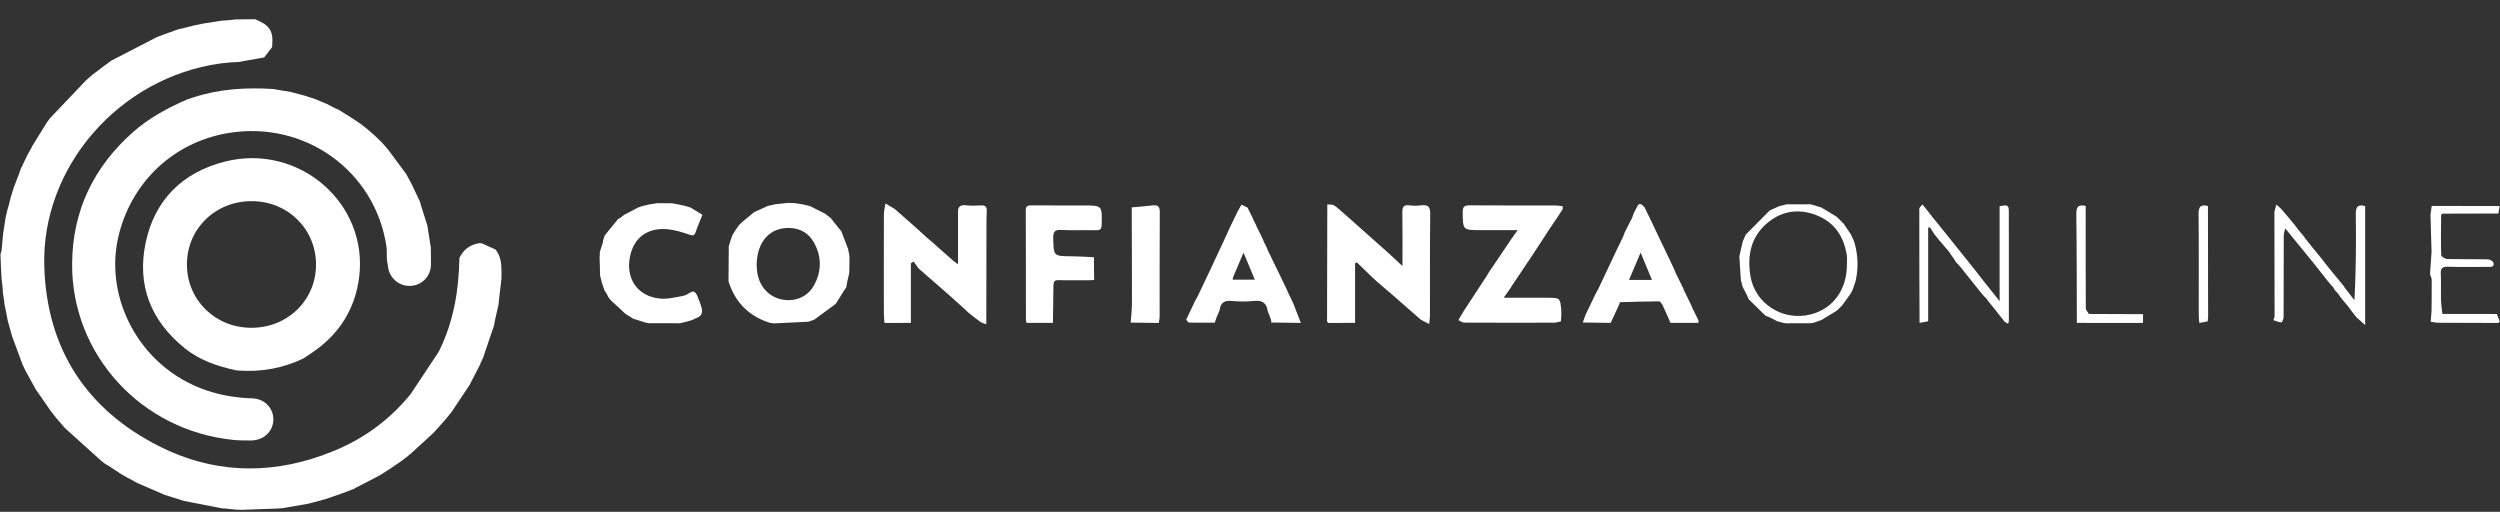
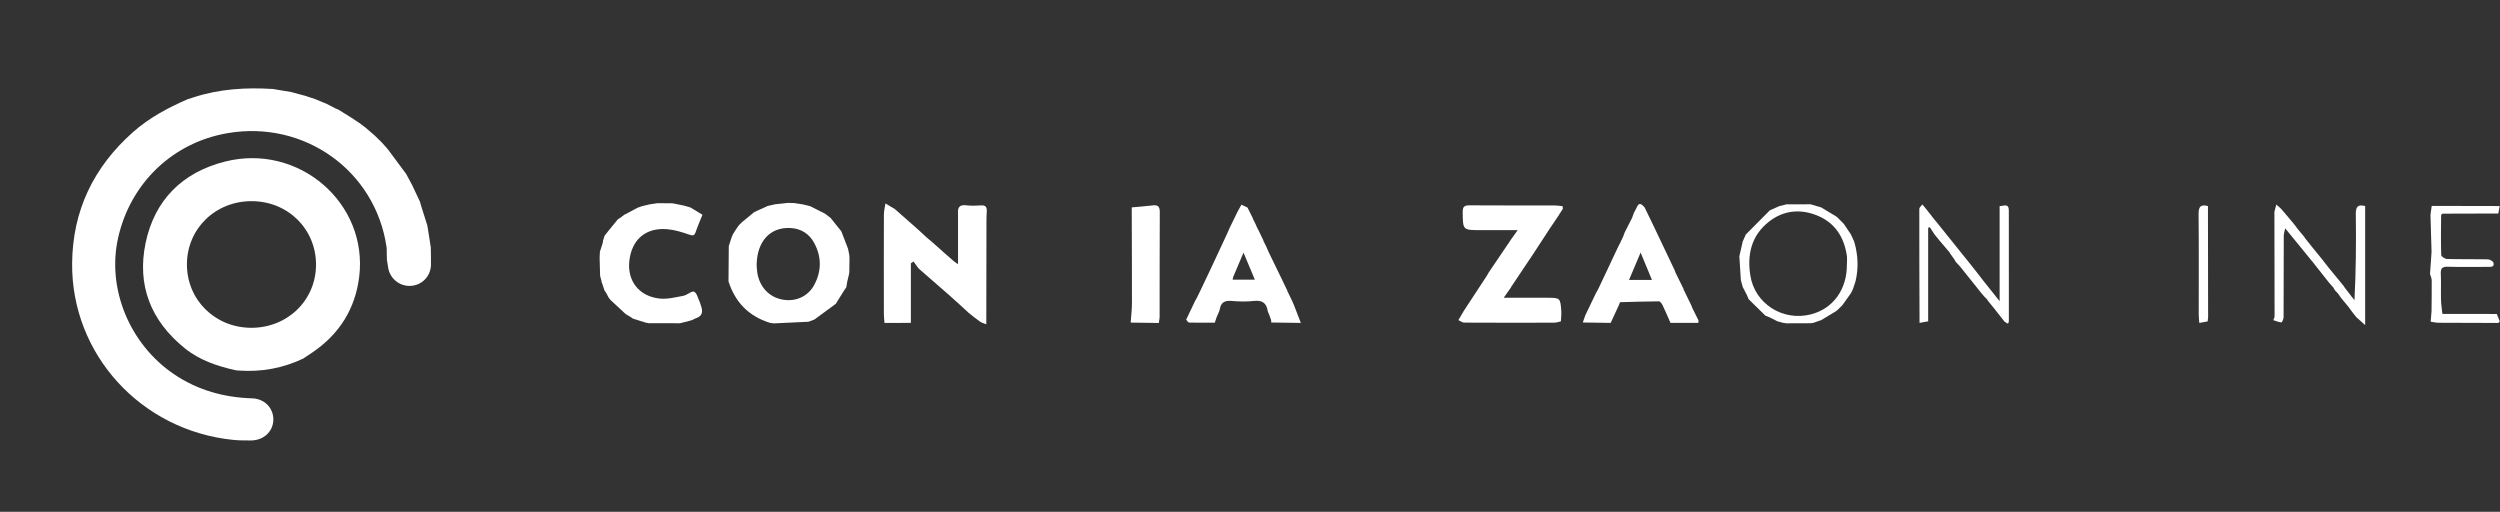
<svg xmlns="http://www.w3.org/2000/svg" width="127" height="26" viewBox="0 0 127 26" fill="none">
  <rect x="0" y="0" width="127" height="26" fill="#333333" stroke="none" />
  <g clip-path="url(#clip0_1664_17798)">
-     <path fill-rule="evenodd" clip-rule="evenodd" d="M20.878 23.037C20.85 23.059 20.823 23.081 20.796 23.102C20.737 23.152 20.679 23.201 20.621 23.251C20.598 23.249 20.582 23.259 20.574 23.28C20.518 23.323 20.463 23.366 20.407 23.409C20.36 23.441 20.313 23.473 20.267 23.506C20.107 23.615 19.948 23.724 19.788 23.833C19.718 23.877 19.649 23.92 19.579 23.963C19.473 24.03 19.367 24.097 19.261 24.164L19.263 24.163C18.876 24.363 18.488 24.564 18.101 24.764C18.054 24.791 18.006 24.817 17.959 24.843C17.777 24.913 17.596 24.982 17.414 25.051C17.387 25.049 17.363 25.058 17.344 25.076C17.062 25.173 16.78 25.27 16.499 25.367C16.474 25.372 16.449 25.377 16.424 25.381C16.372 25.398 16.32 25.415 16.267 25.432C16.14 25.464 16.013 25.497 15.886 25.529C15.807 25.55 15.728 25.571 15.649 25.592L15.654 25.59C15.219 25.665 14.783 25.741 14.348 25.816C14.246 25.823 14.143 25.829 14.041 25.836C13.453 25.857 12.866 25.878 12.278 25.899C12.184 25.896 12.09 25.893 11.997 25.89C11.809 25.87 11.622 25.852 11.435 25.833C11.383 25.83 11.331 25.826 11.279 25.823C10.639 25.699 10 25.575 9.36 25.45C9.03 25.347 8.7 25.244 8.37 25.141C7.907 24.94 7.444 24.74 6.982 24.54L6.983 24.54C6.801 24.442 6.62 24.344 6.438 24.246L6.435 24.245C6.338 24.189 6.24 24.134 6.143 24.078L6.145 24.079C5.936 23.941 5.728 23.803 5.52 23.665C5.462 23.633 5.404 23.601 5.346 23.568C5.277 23.515 5.209 23.461 5.141 23.407L5.143 23.409C4.528 22.855 3.914 22.302 3.3 21.748L3.302 21.75C3.149 21.573 2.997 21.397 2.844 21.22L2.845 21.221C2.747 21.096 2.65 20.97 2.553 20.845C2.538 20.822 2.523 20.8 2.508 20.778C2.315 20.499 2.122 20.221 1.929 19.942C1.894 19.894 1.86 19.846 1.826 19.797C1.649 19.477 1.473 19.156 1.297 18.835C1.246 18.73 1.196 18.624 1.145 18.518C0.967 18.037 0.789 17.556 0.611 17.074C0.557 16.878 0.502 16.682 0.448 16.487C0.426 16.408 0.405 16.329 0.383 16.251C0.383 16.251 0.387 16.253 0.387 16.253C0.333 15.979 0.278 15.705 0.224 15.431C0.219 15.38 0.215 15.329 0.211 15.279C0.19 15.154 0.17 15.028 0.149 14.903C0.143 14.803 0.137 14.703 0.131 14.603C0.113 14.444 0.095 14.285 0.077 14.126C0.058 13.736 0.036 13.346 0.024 12.955C0.021 12.887 0.058 12.817 0.077 12.748C0.103 12.463 0.13 12.18 0.157 11.896C0.157 11.896 0.152 11.9 0.152 11.9C0.173 11.771 0.194 11.643 0.215 11.514C0.221 11.471 0.227 11.428 0.232 11.385C0.255 11.253 0.277 11.121 0.299 10.988C0.328 10.868 0.356 10.748 0.384 10.629C0.402 10.572 0.42 10.515 0.438 10.458C0.475 10.31 0.512 10.162 0.549 10.014C0.565 9.962 0.582 9.911 0.599 9.859C0.628 9.76 0.657 9.662 0.686 9.563C0.783 9.31 0.88 9.057 0.977 8.804C1.006 8.72 1.036 8.636 1.066 8.552C1.17 8.336 1.275 8.121 1.379 7.905L1.378 7.906C1.448 7.779 1.518 7.652 1.588 7.524C1.607 7.509 1.615 7.489 1.612 7.465C1.863 7.057 2.115 6.65 2.366 6.243C2.42 6.169 2.473 6.094 2.526 6.019L4.381 4.07L4.381 4.072C4.445 4.016 4.509 3.96 4.573 3.904C4.605 3.875 4.638 3.846 4.671 3.817C4.895 3.647 5.12 3.477 5.344 3.307C5.453 3.228 5.562 3.15 5.671 3.071C6.441 2.674 7.211 2.277 7.981 1.879L7.979 1.88C8.184 1.805 8.388 1.729 8.592 1.654C8.745 1.599 8.898 1.545 9.05 1.491L9.301 1.434C9.423 1.403 9.546 1.372 9.668 1.341C9.745 1.322 9.822 1.302 9.899 1.283C9.925 1.278 9.95 1.273 9.975 1.269C10.054 1.252 10.133 1.235 10.213 1.219C10.261 1.21 10.309 1.201 10.358 1.192C10.665 1.143 10.972 1.095 11.28 1.047C11.356 1.043 11.433 1.039 11.509 1.035C11.665 1.019 11.821 1.003 11.976 0.987C12.305 0.984 12.633 0.981 12.961 0.977C13.708 1.281 13.89 1.566 13.828 2.329C13.823 2.354 13.818 2.38 13.814 2.406C13.683 2.576 13.553 2.746 13.422 2.916C12.983 2.994 12.543 3.073 12.104 3.151C11.982 3.156 11.861 3.162 11.74 3.167C11.563 3.185 11.385 3.198 11.208 3.222C6.068 3.928 2.083 8.475 2.25 13.561C2.385 17.693 4.352 20.792 8.112 22.682C10.761 24.014 13.544 24.136 16.359 23.137C16.386 23.139 16.407 23.13 16.424 23.11C18.198 22.491 19.679 21.467 20.857 20.024C20.89 19.975 20.922 19.926 20.955 19.877C21.339 19.299 21.723 18.721 22.107 18.142C22.139 18.095 22.171 18.047 22.203 18C22.247 17.925 22.297 17.853 22.334 17.775C23.052 16.299 23.308 14.727 23.338 13.108C23.534 12.682 23.869 12.434 24.336 12.354C24.378 12.354 24.42 12.355 24.462 12.355C24.696 12.46 24.93 12.566 25.164 12.671C25.528 13.102 25.465 13.622 25.476 14.126C25.431 14.512 25.387 14.897 25.342 15.283C25.336 15.35 25.329 15.417 25.323 15.484C25.265 15.739 25.207 15.995 25.149 16.25C25.131 16.348 25.112 16.446 25.094 16.544C24.921 17.052 24.749 17.559 24.576 18.067C24.569 18.091 24.562 18.115 24.555 18.139C24.509 18.24 24.464 18.341 24.418 18.442C24.4 18.456 24.395 18.474 24.401 18.497C24.242 18.803 24.084 19.109 23.926 19.415L23.86 19.548C23.554 20.006 23.249 20.465 22.943 20.924L22.945 20.921C22.864 21.021 22.782 21.122 22.701 21.222L22.64 21.297L22.029 21.983C21.645 22.334 21.261 22.685 20.878 23.037Z" fill="white" />
    <path fill-rule="evenodd" clip-rule="evenodd" d="M19.657 13.224C19.654 13.132 19.651 13.039 19.648 12.946C19.644 12.809 19.654 12.669 19.634 12.534C19.064 8.674 15.467 6.1 11.571 6.762C8.787 7.236 6.637 9.283 6.004 12.065C5.415 14.653 6.578 17.484 8.85 19.017C10.046 19.823 11.375 20.192 12.815 20.236C13.447 20.256 13.902 20.743 13.886 21.334C13.869 21.926 13.393 22.37 12.755 22.375C12.448 22.377 12.139 22.376 11.835 22.345C7.155 21.865 3.624 17.996 3.664 13.376C3.688 10.708 4.746 8.492 6.762 6.707C7.579 5.983 8.528 5.477 9.525 5.044C9.623 5.013 9.721 4.981 9.819 4.949C11.136 4.517 12.491 4.434 13.865 4.521C13.976 4.54 14.087 4.558 14.199 4.577L14.783 4.673C15.049 4.744 15.315 4.816 15.581 4.888C15.599 4.907 15.621 4.916 15.648 4.914C15.778 4.958 15.909 5.001 16.04 5.045L16.037 5.044C16.142 5.088 16.247 5.133 16.353 5.177C16.427 5.207 16.502 5.237 16.576 5.267C16.73 5.346 16.883 5.425 17.035 5.504C17.087 5.526 17.138 5.547 17.189 5.568C17.394 5.695 17.599 5.823 17.804 5.95L18.258 6.249C18.361 6.327 18.463 6.405 18.566 6.482L18.564 6.479C18.718 6.612 18.872 6.744 19.026 6.876L19.392 7.233C19.478 7.33 19.565 7.426 19.651 7.523C19.673 7.55 19.695 7.576 19.717 7.603C20.022 8.014 20.327 8.424 20.632 8.834L20.942 9.412C21.073 9.691 21.204 9.97 21.335 10.248C21.355 10.322 21.376 10.395 21.397 10.469C21.503 10.803 21.608 11.137 21.714 11.472C21.701 11.488 21.703 11.503 21.72 11.516C21.774 11.867 21.829 12.217 21.884 12.568C21.887 12.867 21.9 13.166 21.892 13.465C21.875 14.054 21.412 14.51 20.827 14.524C20.262 14.537 19.779 14.116 19.712 13.553C19.699 13.443 19.676 13.334 19.657 13.224Z" fill="white" />
    <path fill-rule="evenodd" clip-rule="evenodd" d="M12.761 16.652C14.607 16.657 16.051 15.252 16.054 13.448C16.057 11.637 14.628 10.223 12.788 10.219C10.943 10.214 9.501 11.617 9.496 13.422C9.491 15.233 10.921 16.646 12.761 16.652ZM11.986 18.812C11.045 18.604 10.147 18.305 9.387 17.692C7.65 16.291 6.95 14.48 7.397 12.341C7.849 10.18 9.243 8.761 11.431 8.208C15.168 7.264 18.705 10.306 18.248 14.056C18.052 15.666 17.257 16.957 15.888 17.891C15.732 17.998 15.573 18.102 15.416 18.208L15.418 18.208C14.377 18.707 13.277 18.905 12.122 18.824C12.077 18.82 12.031 18.816 11.986 18.812Z" fill="white" />
    <path fill-rule="evenodd" clip-rule="evenodd" d="M38.437 13.45C38.443 13.531 38.445 13.695 38.471 13.856C38.586 14.582 39.078 15.1 39.76 15.222C40.409 15.337 41.033 15.071 41.35 14.495C41.743 13.784 41.744 13.046 41.357 12.335C41.109 11.878 40.698 11.61 40.151 11.583C39.137 11.532 38.459 12.239 38.437 13.45ZM41.372 16.232C41.272 16.269 41.173 16.307 41.073 16.344C40.485 16.372 39.897 16.4 39.309 16.428C39.243 16.419 39.177 16.41 39.111 16.4C38.031 16.062 37.343 15.348 37.008 14.295L37.022 12.501C37.071 12.35 37.12 12.198 37.169 12.046C37.191 11.995 37.214 11.945 37.236 11.894C37.284 11.818 37.331 11.741 37.379 11.664C37.433 11.588 37.487 11.511 37.542 11.435C37.592 11.386 37.642 11.337 37.692 11.287L37.693 11.286L38.323 10.767C38.35 10.77 38.371 10.761 38.387 10.74C38.592 10.647 38.797 10.554 39.002 10.462C39.129 10.433 39.256 10.404 39.384 10.376C39.589 10.353 39.794 10.331 40 10.308C40.102 10.31 40.205 10.312 40.307 10.313C40.46 10.335 40.613 10.357 40.766 10.379C40.893 10.409 41.02 10.44 41.148 10.471C41.403 10.599 41.658 10.728 41.914 10.856C42.009 10.93 42.103 11.003 42.198 11.076C42.379 11.301 42.56 11.526 42.74 11.751C42.854 12.048 42.968 12.345 43.082 12.642C43.102 12.744 43.122 12.846 43.142 12.948L43.154 13.097C43.151 13.348 43.147 13.6 43.144 13.851C43.125 13.866 43.123 13.883 43.137 13.902L43.044 14.289C43.026 14.391 43.008 14.493 42.991 14.595C42.957 14.644 42.923 14.693 42.889 14.742C42.746 14.972 42.603 15.203 42.459 15.433L42.458 15.434C42.096 15.7 41.734 15.966 41.372 16.232Z" fill="white" />
    <path fill-rule="evenodd" clip-rule="evenodd" d="M46.753 13.716C46.72 13.686 46.687 13.655 46.654 13.625C46.572 13.511 46.489 13.398 46.407 13.284C46.362 13.315 46.317 13.345 46.272 13.376V16.402C45.825 16.403 45.378 16.405 44.932 16.406C44.921 16.257 44.901 16.108 44.901 15.96C44.898 14.274 44.896 12.587 44.902 10.901C44.903 10.713 44.953 10.524 44.98 10.335C45.136 10.427 45.292 10.52 45.448 10.612C45.572 10.721 45.696 10.83 45.82 10.939C45.842 10.958 45.864 10.977 45.886 10.997C46.088 11.175 46.29 11.353 46.492 11.531C46.573 11.604 46.654 11.677 46.736 11.75C46.843 11.849 46.951 11.949 47.058 12.049L47.336 12.282C47.394 12.334 47.453 12.386 47.512 12.438C47.536 12.459 47.56 12.48 47.584 12.501C47.691 12.598 47.799 12.694 47.907 12.791L47.91 12.793C48.085 12.947 48.26 13.101 48.435 13.254L48.434 13.253L48.661 13.422L48.668 13.322C48.668 12.494 48.668 11.666 48.668 10.839C48.641 10.532 48.749 10.385 49.095 10.43C49.343 10.462 49.6 10.447 49.852 10.434C50.049 10.423 50.128 10.507 50.129 10.687C50.123 10.862 50.112 11.037 50.112 11.212C50.108 12.966 50.106 14.72 50.104 16.474C49.997 16.43 49.878 16.402 49.785 16.338C49.586 16.2 49.4 16.043 49.208 15.893C49.151 15.841 49.095 15.789 49.039 15.736C48.896 15.605 48.753 15.475 48.61 15.344L48.61 15.346C48.476 15.225 48.343 15.105 48.209 14.985L48.207 14.983L46.753 13.716Z" fill="white" />
-     <path fill-rule="evenodd" clip-rule="evenodd" d="M68.838 16.4C68.387 16.402 67.936 16.405 67.485 16.407C67.461 16.383 67.438 16.358 67.414 16.334C67.414 16.208 67.414 16.082 67.415 15.956C67.419 14.1 67.423 12.244 67.427 10.388C67.535 10.397 67.659 10.377 67.749 10.422C67.877 10.486 67.981 10.599 68.095 10.691L68.094 10.69L68.704 11.227L68.702 11.226C68.755 11.274 68.808 11.322 68.862 11.37L68.86 11.369C69.143 11.62 69.426 11.871 69.709 12.122L69.707 12.121C69.989 12.372 70.271 12.622 70.553 12.873C70.762 13.067 70.97 13.261 71.245 13.516C71.245 12.554 71.255 11.683 71.239 10.812C71.233 10.531 71.289 10.39 71.61 10.432C71.798 10.457 71.995 10.457 72.183 10.432C72.543 10.385 72.66 10.499 72.655 10.873C72.633 12.59 72.646 14.307 72.642 16.024C72.642 16.17 72.616 16.315 72.601 16.461C72.463 16.389 72.324 16.317 72.186 16.245L72.184 16.246C71.794 15.904 71.403 15.563 71.013 15.222L70.918 15.135C70.592 14.857 70.267 14.579 69.942 14.3C69.861 14.226 69.781 14.152 69.701 14.078C69.446 13.83 69.19 13.581 68.935 13.333C68.903 13.346 68.87 13.359 68.838 13.372V16.4Z" fill="white" />
    <path fill-rule="evenodd" clip-rule="evenodd" d="M79.294 16.323C79.185 16.347 79.077 16.391 78.968 16.392C77.439 16.396 75.909 16.397 74.38 16.389C74.282 16.388 74.184 16.305 74.086 16.261C74.16 16.134 74.234 16.008 74.308 15.883C74.328 15.873 74.337 15.857 74.334 15.835L75.537 14C75.566 13.948 75.596 13.896 75.626 13.844C76.012 13.273 76.398 12.702 76.784 12.131C76.875 12.005 76.966 11.877 77.1 11.691C76.425 11.691 75.831 11.691 75.236 11.691C74.302 11.691 74.316 11.691 74.305 10.774C74.301 10.473 74.411 10.429 74.68 10.431C76.121 10.442 77.563 10.435 79.005 10.438C79.131 10.438 79.257 10.463 79.383 10.476C79.385 10.522 79.388 10.568 79.39 10.614C79.341 10.689 79.293 10.765 79.244 10.84C79.225 10.848 79.217 10.861 79.221 10.881C79.028 11.168 78.835 11.455 78.642 11.742L78.546 11.894C78.335 12.217 78.124 12.539 77.912 12.862L77.917 12.856C77.544 13.414 77.171 13.971 76.798 14.528C76.777 14.541 76.768 14.559 76.771 14.583C76.654 14.75 76.536 14.916 76.388 15.126H78.564C79.264 15.126 79.264 15.126 79.314 15.807C79.314 15.883 79.314 15.958 79.314 16.033C79.307 16.131 79.3 16.229 79.293 16.326L79.294 16.323Z" fill="white" />
    <path fill-rule="evenodd" clip-rule="evenodd" d="M30.637 12.213C30.663 12.133 30.689 12.052 30.715 11.971C30.791 11.876 30.867 11.78 30.944 11.684C31.092 11.502 31.241 11.32 31.39 11.138C31.441 11.106 31.492 11.074 31.543 11.042C31.597 11 31.651 10.957 31.705 10.915C31.938 10.792 32.17 10.669 32.402 10.547L32.401 10.548C32.476 10.522 32.552 10.496 32.628 10.47C32.755 10.44 32.882 10.41 33.009 10.38C33.139 10.361 33.268 10.342 33.397 10.322C33.65 10.324 33.902 10.325 34.154 10.327L34.391 10.371C34.518 10.398 34.646 10.425 34.774 10.452C34.874 10.482 34.974 10.511 35.074 10.54C35.278 10.664 35.481 10.787 35.685 10.91C35.569 11.2 35.442 11.486 35.342 11.78C35.278 11.971 35.209 11.987 35.013 11.919C34.656 11.795 34.283 11.679 33.909 11.645C32.812 11.545 32.092 12.161 31.97 13.255C31.857 14.268 32.464 15.058 33.515 15.167C33.907 15.207 34.321 15.101 34.718 15.026C34.912 14.989 35.153 14.76 35.261 14.818C35.413 14.9 35.46 15.168 35.552 15.356C35.667 15.687 35.815 16.028 35.308 16.183C35.258 16.209 35.208 16.234 35.158 16.26C35.08 16.283 35.002 16.305 34.925 16.328C34.797 16.359 34.67 16.39 34.542 16.421C34.006 16.419 33.469 16.418 32.933 16.417C32.911 16.401 32.888 16.398 32.862 16.407C32.63 16.335 32.397 16.263 32.165 16.191C32.12 16.161 32.075 16.13 32.03 16.1C31.948 16.051 31.865 16.002 31.783 15.953L31.784 15.954C31.531 15.719 31.279 15.485 31.026 15.25C30.992 15.21 30.959 15.17 30.926 15.13C30.885 15.052 30.844 14.973 30.803 14.895C30.771 14.848 30.74 14.801 30.709 14.754C30.657 14.601 30.605 14.448 30.553 14.295C30.561 14.271 30.557 14.249 30.542 14.228C30.522 14.15 30.502 14.071 30.481 13.992L30.485 13.999C30.477 13.699 30.469 13.4 30.461 13.1C30.465 12.997 30.47 12.894 30.474 12.79C30.522 12.642 30.57 12.493 30.618 12.344C30.625 12.3 30.631 12.257 30.637 12.213Z" fill="white" />
    <path fill-rule="evenodd" clip-rule="evenodd" d="M62.62 14.207H63.746C63.552 13.745 63.376 13.325 63.17 12.834C62.973 13.297 62.808 13.682 62.647 14.069C62.629 14.112 62.628 14.162 62.62 14.207ZM66.082 16.404C65.581 16.397 65.081 16.39 64.58 16.383C64.577 16.342 64.575 16.301 64.573 16.259C64.545 16.184 64.518 16.108 64.491 16.032C64.461 15.958 64.431 15.883 64.401 15.808C64.345 15.408 64.138 15.239 63.705 15.287C63.326 15.329 62.937 15.322 62.557 15.287C62.194 15.255 62.008 15.386 61.963 15.731C61.945 15.748 61.939 15.768 61.945 15.792C61.898 15.898 61.852 16.003 61.806 16.109C61.774 16.203 61.743 16.297 61.712 16.391C61.277 16.392 60.842 16.398 60.407 16.387C60.356 16.386 60.308 16.29 60.258 16.238C60.41 15.918 60.563 15.598 60.715 15.279C60.744 15.229 60.772 15.179 60.801 15.13C60.849 15.029 60.898 14.929 60.947 14.829C60.958 14.806 60.968 14.783 60.98 14.761C61.148 14.406 61.316 14.052 61.485 13.698L61.727 13.181C61.927 12.751 62.128 12.322 62.328 11.892C62.383 11.769 62.438 11.646 62.492 11.524L62.791 10.912C62.819 10.855 62.846 10.799 62.873 10.742C62.937 10.627 63.001 10.512 63.065 10.398C63.167 10.447 63.27 10.496 63.373 10.545L63.635 11.067L63.659 11.139L63.778 11.372C63.8 11.423 63.821 11.474 63.843 11.526C63.879 11.598 63.916 11.67 63.953 11.742L64.172 12.196C64.18 12.22 64.188 12.244 64.196 12.268C64.236 12.346 64.275 12.424 64.315 12.502L64.448 12.806C64.666 13.254 64.883 13.702 65.101 14.15L65.4 14.774C65.394 14.796 65.4 14.813 65.418 14.826C65.491 14.978 65.564 15.13 65.638 15.281C65.67 15.355 65.702 15.428 65.734 15.502C65.85 15.802 65.966 16.103 66.082 16.404Z" fill="white" />
-     <path fill-rule="evenodd" clip-rule="evenodd" d="M83.343 12.83C83.134 13.322 82.951 13.755 82.755 14.22H83.919C83.727 13.757 83.547 13.323 83.343 12.83ZM82.298 15.352C82.271 15.418 82.243 15.484 82.217 15.55C82.085 15.834 81.954 16.119 81.822 16.403C81.35 16.396 80.878 16.389 80.406 16.382C80.449 16.259 80.493 16.136 80.536 16.012C80.713 15.642 80.891 15.272 81.069 14.902C81.109 14.83 81.148 14.759 81.188 14.687C81.379 14.282 81.57 13.878 81.762 13.473C81.82 13.349 81.878 13.225 81.936 13.101C82.008 12.949 82.08 12.797 82.152 12.645L82.152 12.643C82.202 12.543 82.251 12.443 82.3 12.344C82.32 12.326 82.331 12.304 82.331 12.278C82.37 12.199 82.409 12.119 82.447 12.04C82.477 11.96 82.507 11.881 82.537 11.801C82.662 11.555 82.787 11.309 82.912 11.064C82.94 10.985 82.968 10.906 82.996 10.828C83.046 10.731 83.095 10.634 83.145 10.538C83.278 10.224 83.412 10.398 83.546 10.536C83.694 10.841 83.842 11.145 83.989 11.45L83.985 11.445C84.345 12.2 84.705 12.956 85.065 13.712L85.121 13.86C85.257 14.135 85.393 14.411 85.528 14.686C85.524 14.712 85.531 14.735 85.549 14.754C85.671 15.005 85.794 15.256 85.916 15.507C85.937 15.559 85.957 15.61 85.978 15.662C86.081 15.869 86.184 16.076 86.287 16.284C86.283 16.323 86.279 16.362 86.275 16.401C85.804 16.402 85.332 16.402 84.861 16.403C84.729 16.104 84.603 15.803 84.462 15.509C84.423 15.428 84.339 15.308 84.275 15.308C83.616 15.311 82.957 15.335 82.298 15.352Z" fill="white" />
-     <path fill-rule="evenodd" clip-rule="evenodd" d="M53.489 16.402C53.042 16.402 52.595 16.402 52.148 16.403C52.137 16.354 52.117 16.305 52.117 16.256C52.115 14.402 52.118 12.549 52.109 10.695C52.108 10.46 52.214 10.432 52.41 10.433C53.278 10.44 54.147 10.436 55.015 10.436C55.997 10.436 55.99 10.436 55.965 11.413C55.959 11.623 55.904 11.7 55.683 11.695C55.096 11.683 54.507 11.714 53.921 11.682C53.57 11.663 53.498 11.779 53.505 12.101C53.527 13.017 53.512 13.012 54.437 13.019C54.815 13.022 55.193 13.05 55.571 13.067C55.575 13.453 55.578 13.839 55.582 14.225L55.584 14.225C55.481 14.229 55.379 14.234 55.277 14.239C54.867 14.239 54.457 14.239 54.047 14.239C53.513 14.211 53.516 14.211 53.512 14.723C53.508 15.283 53.497 15.842 53.489 16.402Z" fill="white" />
+     <path fill-rule="evenodd" clip-rule="evenodd" d="M83.343 12.83C83.134 13.322 82.951 13.755 82.755 14.22H83.919C83.727 13.757 83.547 13.323 83.343 12.83ZM82.298 15.352C82.271 15.418 82.243 15.484 82.217 15.55C82.085 15.834 81.954 16.119 81.822 16.403C81.35 16.396 80.878 16.389 80.406 16.382C80.449 16.259 80.493 16.136 80.536 16.012C80.713 15.642 80.891 15.272 81.069 14.902C81.109 14.83 81.148 14.759 81.188 14.687C81.379 14.282 81.57 13.878 81.762 13.473C81.82 13.349 81.878 13.225 81.936 13.101C82.008 12.949 82.08 12.797 82.152 12.645L82.152 12.643C82.202 12.543 82.251 12.443 82.3 12.344C82.32 12.326 82.331 12.304 82.331 12.278C82.37 12.199 82.409 12.119 82.447 12.04C82.477 11.96 82.507 11.881 82.537 11.801C82.662 11.555 82.787 11.309 82.912 11.064C82.94 10.985 82.968 10.906 82.996 10.828C83.046 10.731 83.095 10.634 83.145 10.538C83.278 10.224 83.412 10.398 83.546 10.536C83.694 10.841 83.842 11.145 83.989 11.45C84.345 12.2 84.705 12.956 85.065 13.712L85.121 13.86C85.257 14.135 85.393 14.411 85.528 14.686C85.524 14.712 85.531 14.735 85.549 14.754C85.671 15.005 85.794 15.256 85.916 15.507C85.937 15.559 85.957 15.61 85.978 15.662C86.081 15.869 86.184 16.076 86.287 16.284C86.283 16.323 86.279 16.362 86.275 16.401C85.804 16.402 85.332 16.402 84.861 16.403C84.729 16.104 84.603 15.803 84.462 15.509C84.423 15.428 84.339 15.308 84.275 15.308C83.616 15.311 82.957 15.335 82.298 15.352Z" fill="white" />
    <path fill-rule="evenodd" clip-rule="evenodd" d="M58.867 16.407C58.391 16.401 57.914 16.394 57.438 16.388C57.461 16.062 57.502 15.735 57.503 15.409C57.505 13.784 57.496 12.16 57.492 10.535C57.847 10.502 58.204 10.478 58.558 10.434C58.852 10.398 58.919 10.519 58.917 10.792C58.906 12.553 58.912 14.315 58.909 16.076C58.909 16.186 58.882 16.297 58.867 16.407Z" fill="white" />
    <path fill-rule="evenodd" clip-rule="evenodd" d="M93.822 13.428C93.822 13.278 93.842 13.124 93.819 12.978C93.678 12.066 93.241 11.341 92.355 10.965C91.479 10.594 90.61 10.675 89.862 11.261C88.968 11.962 88.748 12.931 88.918 14C89.144 15.428 90.562 16.332 91.989 15.971C93.119 15.685 93.834 14.702 93.822 13.428ZM94.029 14.891C93.883 15.095 93.737 15.3 93.592 15.504C93.515 15.58 93.438 15.656 93.362 15.732C93.335 15.755 93.308 15.778 93.282 15.801C93.028 15.954 92.774 16.108 92.519 16.261L92.518 16.262C92.383 16.309 92.248 16.356 92.113 16.402C92.067 16.408 92.022 16.414 91.977 16.42C91.57 16.422 91.162 16.423 90.755 16.424C90.703 16.417 90.652 16.411 90.6 16.404C90.499 16.377 90.397 16.35 90.295 16.323L90.3 16.326C90.168 16.259 90.037 16.192 89.906 16.125C89.831 16.095 89.756 16.064 89.681 16.034C89.398 15.756 89.115 15.478 88.832 15.2C88.801 15.128 88.771 15.056 88.74 14.984C88.671 14.85 88.602 14.716 88.532 14.582C88.5 14.464 88.468 14.345 88.435 14.226C88.41 13.823 88.385 13.42 88.359 13.018C88.416 12.77 88.472 12.523 88.529 12.276C88.552 12.223 88.574 12.17 88.597 12.116C88.627 12.049 88.657 11.982 88.687 11.914C89.093 11.505 89.499 11.096 89.906 10.686C90.066 10.615 90.226 10.543 90.386 10.472C90.508 10.441 90.631 10.411 90.753 10.38C91.161 10.38 91.569 10.379 91.977 10.378C92.157 10.431 92.338 10.484 92.518 10.537C92.772 10.69 93.026 10.843 93.281 10.996C93.307 11.019 93.334 11.042 93.36 11.065C93.462 11.167 93.563 11.27 93.665 11.372C93.785 11.55 93.905 11.729 94.025 11.907C94.081 12.029 94.137 12.152 94.194 12.274C94.192 12.3 94.198 12.323 94.213 12.345C94.391 12.991 94.416 13.64 94.26 14.293C94.217 14.422 94.174 14.551 94.131 14.681C94.097 14.751 94.063 14.821 94.029 14.891Z" fill="white" />
    <path fill-rule="evenodd" clip-rule="evenodd" d="M118.621 14.756C118.591 14.705 118.561 14.654 118.531 14.603C118.462 14.524 118.392 14.446 118.322 14.367L118.325 14.372C118.067 14.045 117.809 13.719 117.551 13.392L117.553 13.394C117.064 12.796 116.576 12.197 116.088 11.599C116.062 11.726 116.015 11.852 116.015 11.979C116.009 13.357 116.014 14.735 116.006 16.113C116.006 16.206 115.927 16.38 115.896 16.378C115.757 16.367 115.621 16.306 115.484 16.264C115.507 16.196 115.549 16.129 115.549 16.061C115.548 14.294 115.544 12.527 115.54 10.761L115.635 10.392C115.727 10.474 115.828 10.548 115.908 10.64C116.123 10.884 116.328 11.137 116.537 11.386C116.571 11.429 116.604 11.472 116.638 11.515C116.656 11.541 116.674 11.568 116.692 11.595C116.82 11.749 116.949 11.904 117.077 12.059C117.079 12.081 117.089 12.099 117.107 12.112C117.228 12.264 117.349 12.416 117.471 12.569C117.616 12.747 117.762 12.925 117.908 13.103C118.044 13.276 118.179 13.449 118.315 13.623C118.462 13.801 118.609 13.98 118.756 14.158C118.859 14.284 118.962 14.41 119.065 14.536C119.078 14.558 119.091 14.579 119.103 14.601C119.271 14.818 119.439 15.036 119.607 15.253C119.683 13.759 119.695 12.318 119.675 10.878C119.67 10.505 119.777 10.367 120.15 10.468V16.514C119.95 16.335 119.824 16.221 119.697 16.108C119.619 16.008 119.541 15.909 119.462 15.809C119.412 15.74 119.362 15.67 119.312 15.601C119.182 15.444 119.053 15.288 118.923 15.131C118.872 15.058 118.822 14.985 118.771 14.912L118.769 14.909C118.719 14.858 118.67 14.807 118.621 14.756Z" fill="white" />
    <path fill-rule="evenodd" clip-rule="evenodd" d="M99.578 13.547C99.503 13.466 99.429 13.386 99.354 13.305C99.329 13.261 99.304 13.218 99.279 13.174C99.202 13.066 99.125 12.959 99.048 12.851C99.047 12.83 99.039 12.814 99.022 12.802C98.849 12.599 98.676 12.395 98.503 12.192C98.423 12.093 98.344 11.994 98.264 11.895C98.188 11.777 98.111 11.659 98.034 11.542C98.007 11.551 97.979 11.56 97.951 11.57V16.322C97.805 16.349 97.66 16.376 97.514 16.403L97.513 16.409C97.506 14.477 97.498 12.545 97.501 10.613C97.501 10.537 97.603 10.462 97.658 10.386C97.702 10.438 97.745 10.491 97.789 10.544L98.027 10.845C98.05 10.871 98.073 10.898 98.096 10.924C98.109 10.945 98.123 10.967 98.136 10.988C98.281 11.167 98.427 11.346 98.573 11.525C98.694 11.676 98.815 11.827 98.936 11.977C99.198 12.305 99.461 12.632 99.724 12.959C99.844 13.108 99.964 13.257 100.084 13.406C100.222 13.581 100.359 13.756 100.497 13.931C100.573 14.03 100.65 14.129 100.726 14.227C100.992 14.562 101.259 14.896 101.581 15.301V10.468C101.77 10.476 102.048 10.3 102.048 10.69C102.049 12.545 102.047 14.401 102.05 16.257C102.051 16.58 101.91 16.366 101.813 16.325L101.816 16.322C101.66 16.123 101.504 15.925 101.348 15.726L101.35 15.727C101.223 15.57 101.096 15.414 100.969 15.257C100.969 15.237 100.961 15.221 100.944 15.21C100.897 15.161 100.85 15.113 100.803 15.065C100.756 15.01 100.708 14.955 100.66 14.901C100.3 14.45 99.939 13.998 99.578 13.547Z" fill="white" />
    <path fill-rule="evenodd" clip-rule="evenodd" d="M126.912 16.406C125.902 16.404 124.892 16.403 123.882 16.396C123.748 16.395 123.613 16.362 123.479 16.343C123.493 16.165 123.508 15.986 123.522 15.808C123.526 15.284 123.536 14.761 123.531 14.237C123.53 14.132 123.475 14.027 123.445 13.922L123.523 12.796C123.505 12.168 123.486 11.539 123.468 10.911C123.49 10.761 123.511 10.61 123.532 10.46C124.685 10.462 125.837 10.465 126.99 10.467L126.984 10.463C126.961 10.591 126.938 10.718 126.914 10.846C125.967 10.849 125.02 10.851 124.073 10.854C124.05 10.882 124.009 10.909 124.009 10.936C124.003 11.611 123.992 12.286 124.014 12.961C124.016 13.032 124.208 13.154 124.315 13.157C125.003 13.175 125.692 13.159 126.38 13.174C126.481 13.176 126.646 13.267 126.667 13.346C126.727 13.579 126.53 13.557 126.378 13.557C125.702 13.557 125.026 13.572 124.351 13.55C124.054 13.541 123.979 13.64 123.993 13.914C124.015 14.351 123.991 14.789 124.003 15.227C124.009 15.467 124.048 15.706 124.073 15.946C124.995 15.947 125.917 15.948 126.839 15.95C126.889 16.078 126.939 16.206 126.989 16.335L126.912 16.406Z" fill="white" />
-     <path fill-rule="evenodd" clip-rule="evenodd" d="M108.862 16.405C107.743 16.404 106.625 16.404 105.506 16.403L105.504 16.409C105.498 14.565 105.501 12.72 105.477 10.876C105.472 10.499 105.589 10.372 105.955 10.464L105.954 10.463C105.953 12.192 105.949 13.921 105.958 15.65C105.958 15.75 106.059 15.849 106.114 15.949C107.032 15.953 107.951 15.956 108.869 15.96C108.866 16.108 108.864 16.257 108.862 16.405Z" fill="white" />
    <path fill-rule="evenodd" clip-rule="evenodd" d="M112.15 16.327C112.008 16.353 111.866 16.379 111.724 16.405C111.714 16.268 111.696 16.131 111.696 15.993C111.695 14.288 111.706 12.582 111.688 10.877C111.684 10.502 111.792 10.367 112.164 10.468L112.172 16.108L112.15 16.327Z" fill="white" />
    <path fill-rule="evenodd" clip-rule="evenodd" d="M99.317 13.174L99.047 12.851C99.137 12.959 99.227 13.066 99.317 13.174Z" fill="white" />
  </g>
  <defs>
    <clipPath id="clip0_1664_17798">
      <rect width="127" height="26" fill="white" />
    </clipPath>
  </defs>
</svg>